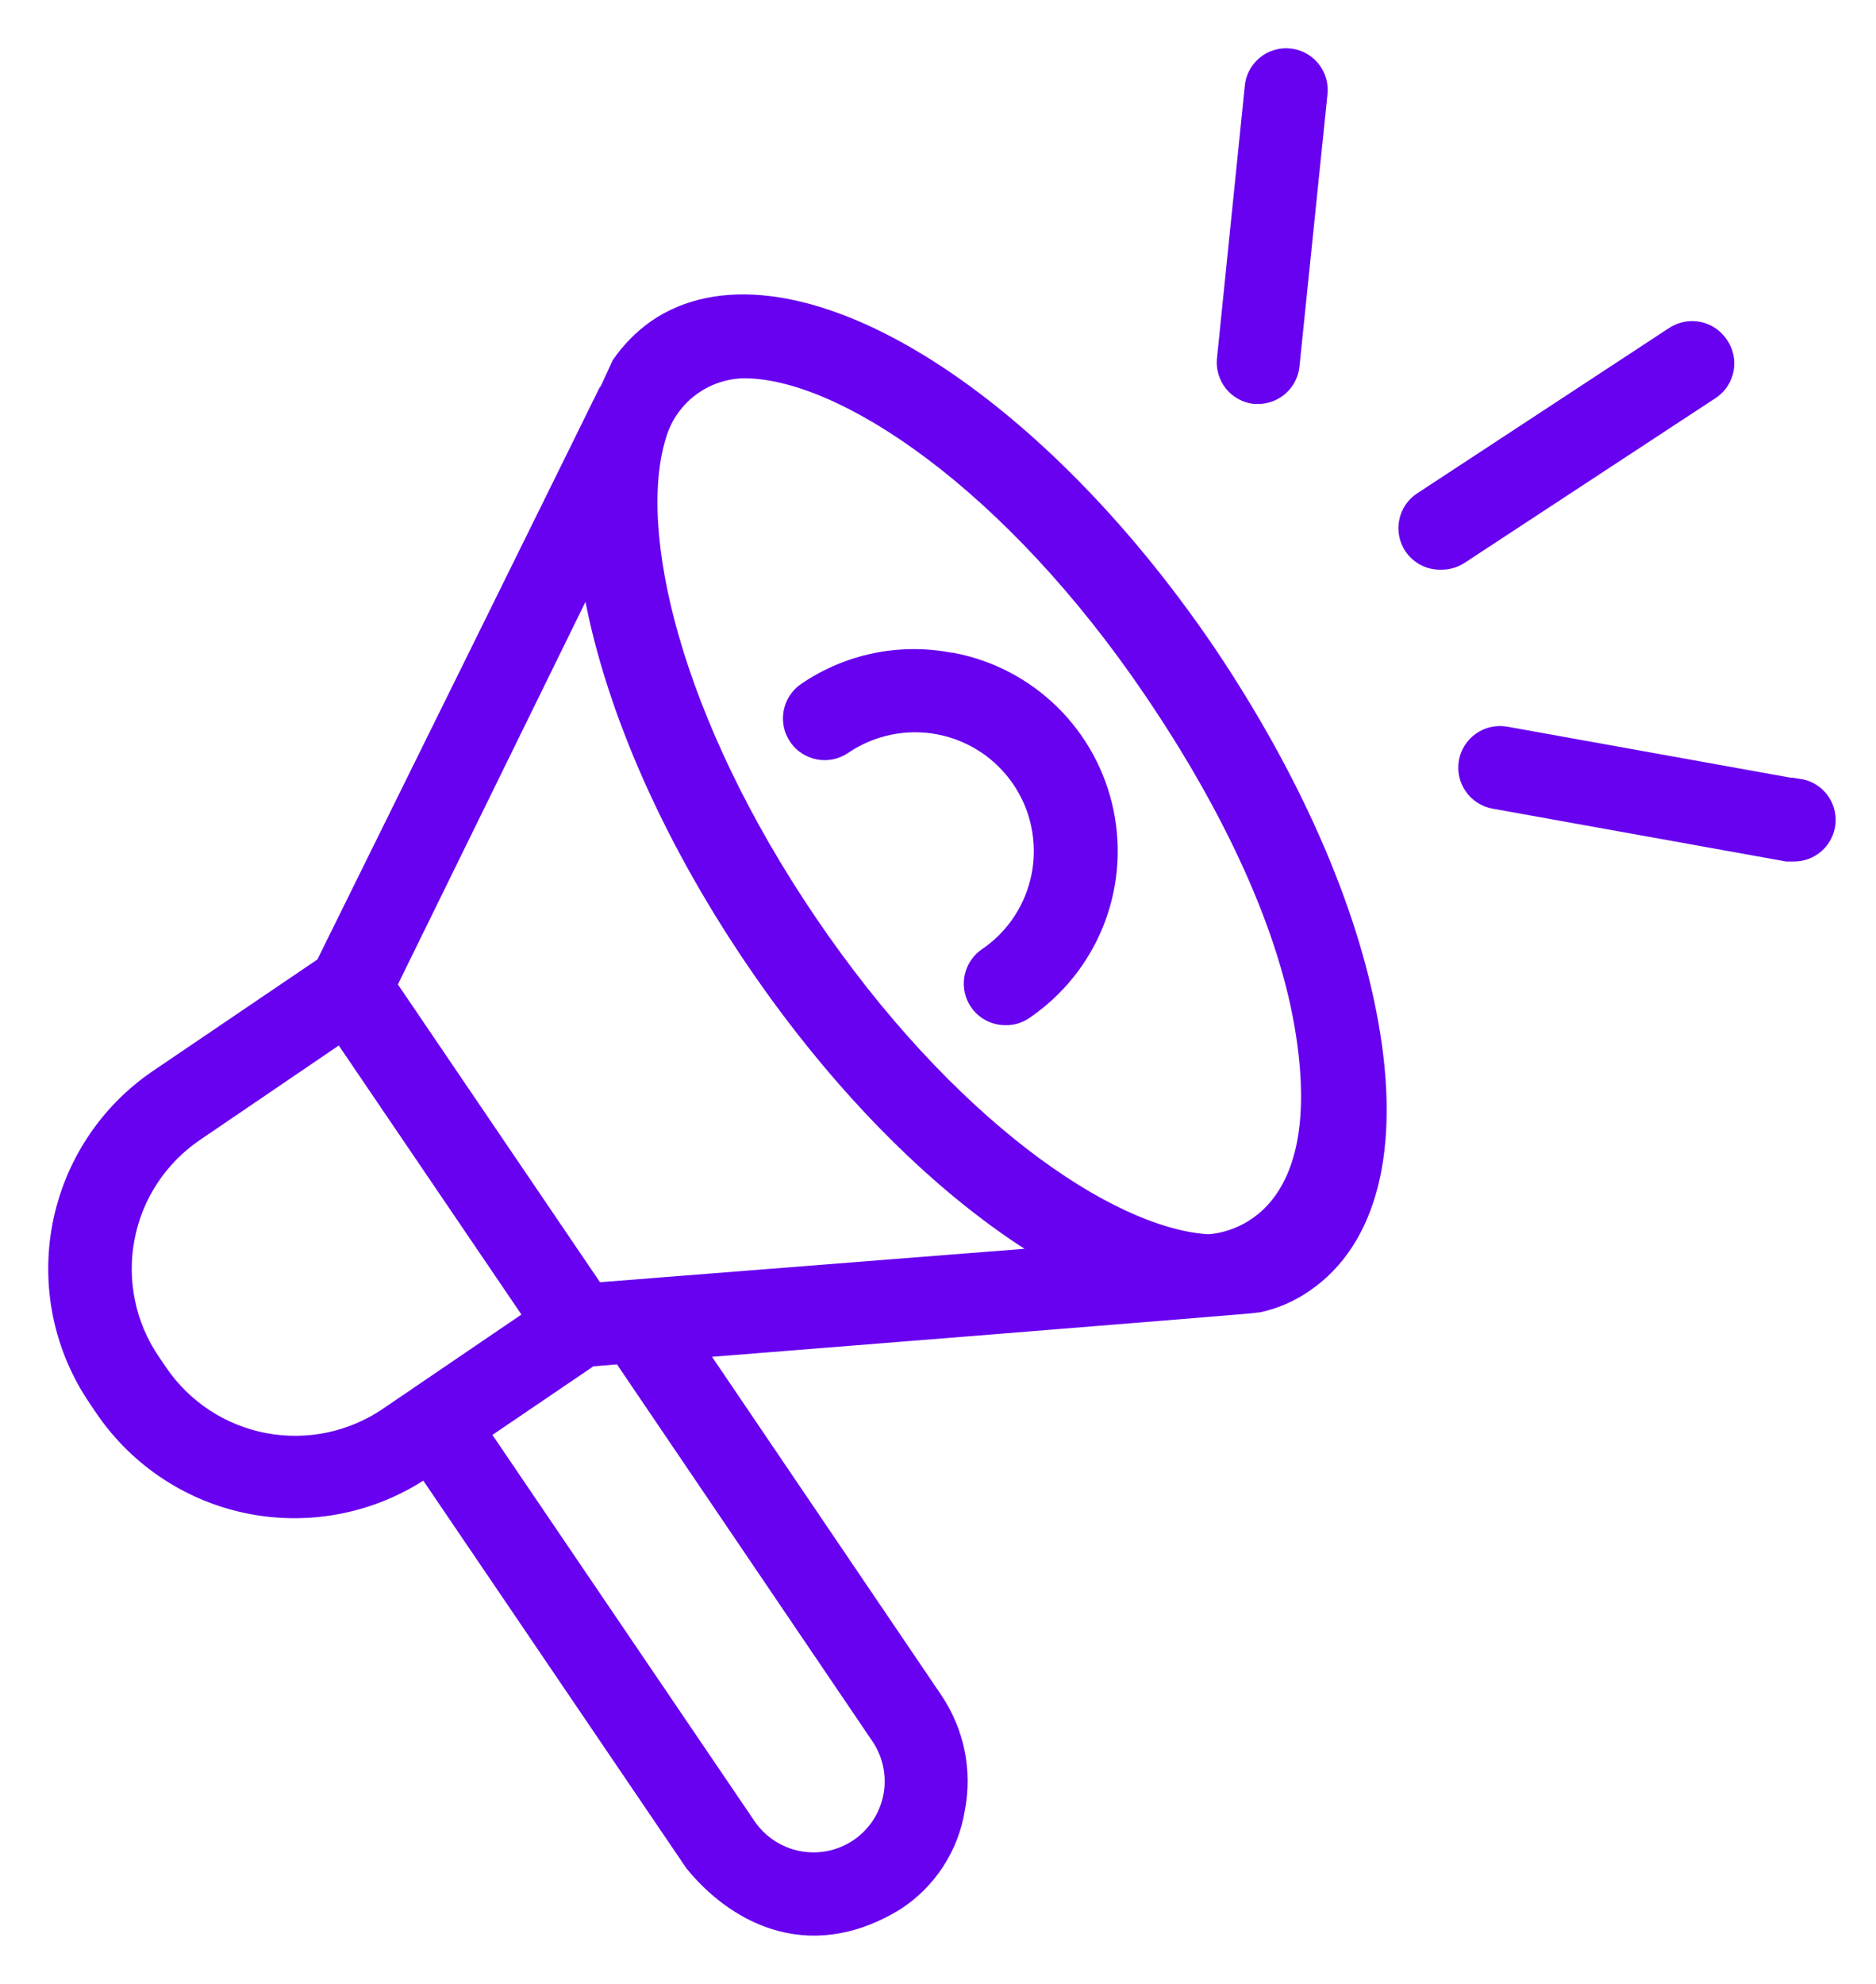
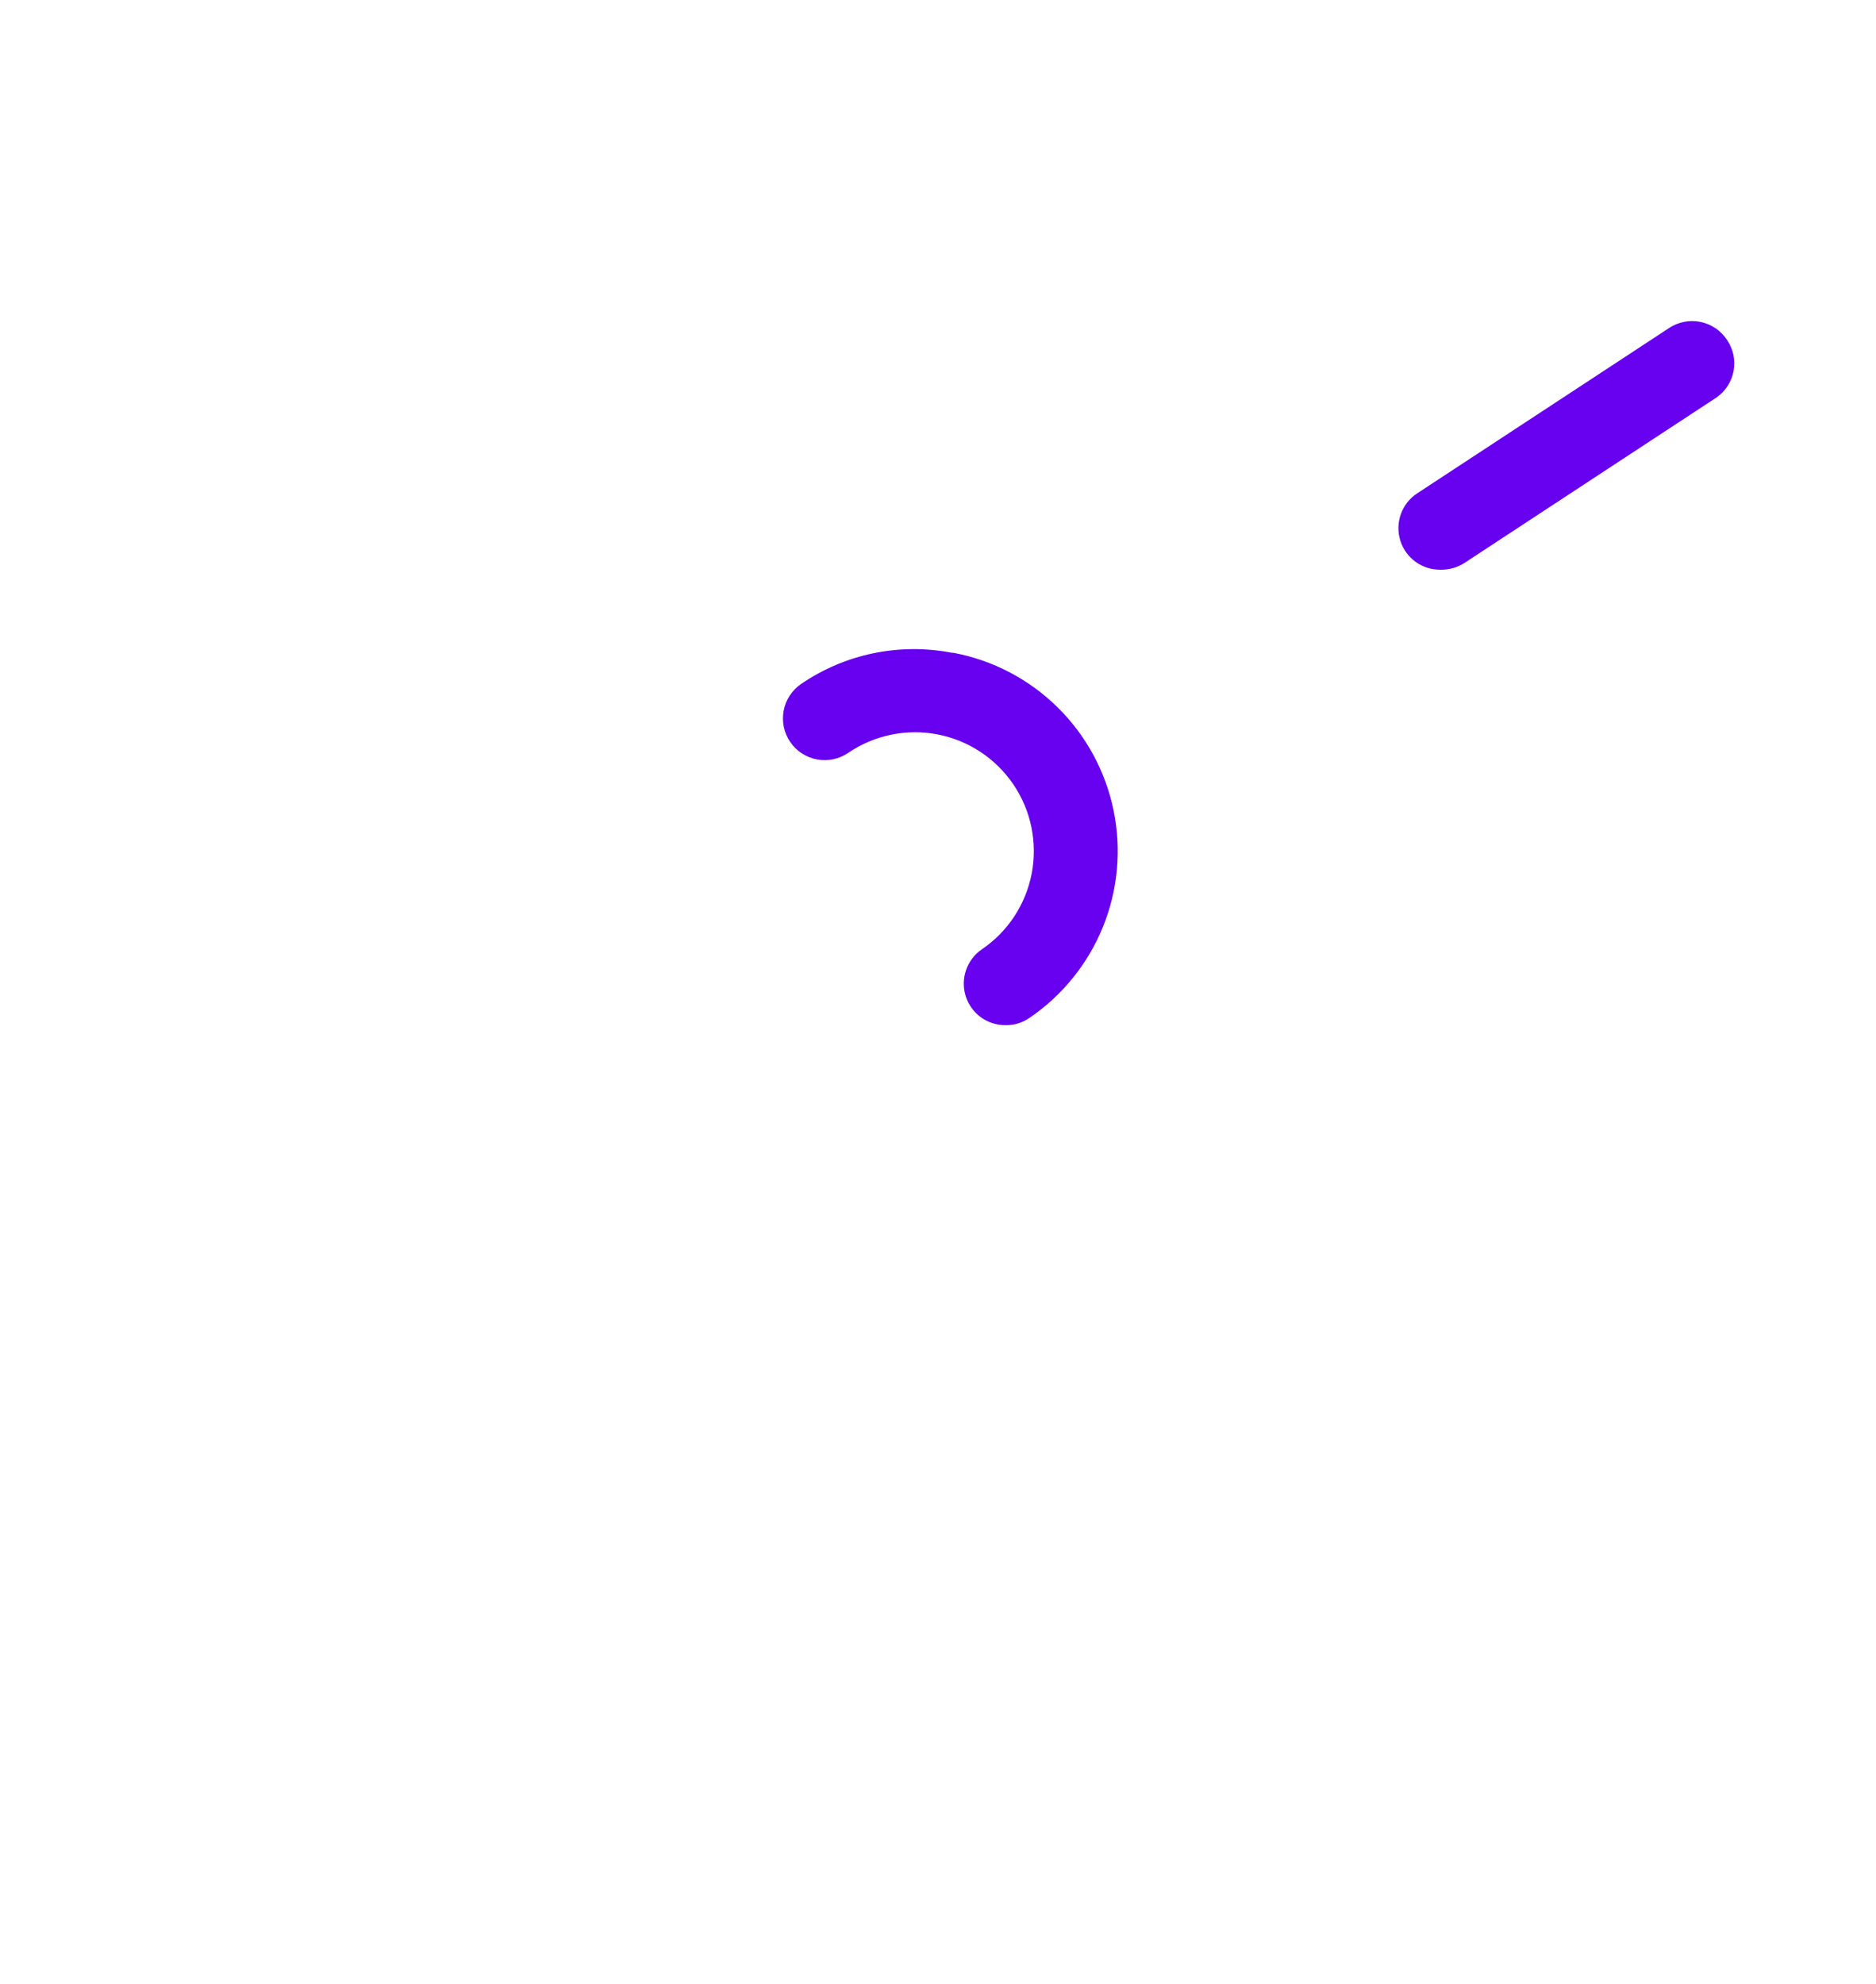
<svg xmlns="http://www.w3.org/2000/svg" width="35" height="37" viewBox="0 0 35 37" fill="none">
-   <path d="M22.572 12.131C19.157 7.106 14.595 4.435 12.206 6.071C11.943 6.257 11.714 6.487 11.53 6.751C11.53 6.77 5.999 17.963 5.999 17.963L2.912 20.055C2.438 20.376 2.032 20.788 1.717 21.267C1.402 21.746 1.185 22.282 1.077 22.844C0.97 23.407 0.974 23.985 1.09 24.547C1.206 25.108 1.432 25.64 1.754 26.114L1.893 26.319C2.544 27.267 3.542 27.92 4.671 28.137C5.801 28.353 6.97 28.116 7.925 27.477L12.885 34.783C13.614 35.682 15.015 36.577 16.744 35.524C17.051 35.325 17.312 35.064 17.511 34.759C17.711 34.453 17.844 34.109 17.902 33.748C17.972 33.39 17.97 33.021 17.897 32.663C17.823 32.306 17.679 31.966 17.474 31.664L13.105 25.219C13.105 25.219 23.433 24.397 23.471 24.381C23.794 24.314 24.1 24.182 24.371 23.995C25.598 23.162 26.038 21.413 25.614 19.07C25.232 16.913 24.147 14.47 22.572 12.131ZM3.016 25.558L2.877 25.354C2.655 25.027 2.499 24.659 2.42 24.272C2.34 23.885 2.337 23.485 2.412 23.097C2.486 22.709 2.636 22.339 2.854 22.009C3.072 21.679 3.352 21.395 3.68 21.174L6.347 19.36L9.867 24.543L7.2 26.357C6.873 26.58 6.505 26.735 6.118 26.816C5.73 26.896 5.331 26.899 4.942 26.825C4.554 26.751 4.184 26.601 3.853 26.383C3.523 26.166 3.238 25.886 3.016 25.558ZM16.362 32.424C16.573 32.738 16.651 33.123 16.579 33.494C16.506 33.865 16.29 34.193 15.976 34.404C15.662 34.615 15.277 34.693 14.905 34.621C14.533 34.549 14.205 34.332 13.992 34.018L9.048 26.735L11.036 25.385L11.561 25.342L16.362 32.424ZM11.144 24.018L7.308 18.368L10.967 10.908C11.322 13.003 12.36 15.493 14.02 17.936C15.679 20.379 17.609 22.262 19.423 23.366L11.144 24.018ZM22.53 23.119C20.685 22.999 17.682 20.919 15.139 17.172C12.595 13.424 11.769 9.877 12.337 8.113C12.439 7.782 12.644 7.492 12.921 7.284C13.198 7.076 13.534 6.961 13.881 6.955C15.71 6.955 18.825 9.047 21.441 12.903C22.916 15.072 23.989 17.341 24.282 19.325C24.857 23.119 22.53 23.119 22.53 23.119Z" fill="#6701EF" stroke="#6701EF" stroke-width="0.2" />
  <path d="M17.747 12.274C17.274 12.181 16.788 12.184 16.316 12.281C15.844 12.378 15.397 12.569 14.999 12.841C14.926 12.892 14.864 12.957 14.815 13.031C14.767 13.106 14.734 13.19 14.718 13.278C14.702 13.365 14.704 13.455 14.722 13.542C14.741 13.629 14.777 13.712 14.828 13.785C14.878 13.858 14.943 13.921 15.018 13.969C15.093 14.017 15.176 14.05 15.264 14.066C15.351 14.082 15.441 14.081 15.528 14.062C15.616 14.043 15.698 14.007 15.771 13.957C16.023 13.786 16.306 13.666 16.604 13.605C16.901 13.543 17.209 13.541 17.507 13.598C17.806 13.655 18.09 13.771 18.345 13.938C18.599 14.105 18.817 14.321 18.988 14.572C19.159 14.824 19.279 15.107 19.34 15.405C19.401 15.703 19.404 16.01 19.347 16.308C19.289 16.607 19.174 16.892 19.007 17.146C18.84 17.4 18.624 17.619 18.372 17.789C18.254 17.871 18.165 17.989 18.118 18.125C18.071 18.262 18.069 18.41 18.112 18.547C18.155 18.685 18.241 18.805 18.357 18.89C18.474 18.975 18.614 19.021 18.759 19.02C18.896 19.023 19.031 18.983 19.145 18.905C19.745 18.498 20.211 17.922 20.484 17.251C20.757 16.579 20.824 15.841 20.677 15.131C20.53 14.421 20.176 13.77 19.66 13.262C19.143 12.753 18.487 12.409 17.774 12.274H17.747Z" fill="#6701EF" stroke="#6701EF" stroke-width="0.2" />
-   <path d="M23.406 7.434H23.472C23.639 7.434 23.8 7.372 23.924 7.26C24.048 7.148 24.126 6.994 24.144 6.828L24.665 1.764C24.677 1.675 24.67 1.584 24.646 1.496C24.622 1.409 24.581 1.328 24.525 1.257C24.469 1.186 24.4 1.127 24.321 1.084C24.241 1.04 24.154 1.013 24.065 1.004C23.975 0.994 23.884 1.003 23.798 1.03C23.711 1.056 23.631 1.099 23.562 1.157C23.492 1.215 23.436 1.287 23.394 1.367C23.353 1.447 23.328 1.535 23.322 1.625L22.804 6.693C22.786 6.871 22.839 7.049 22.952 7.188C23.065 7.327 23.228 7.415 23.406 7.434Z" fill="#6701EF" stroke="#6701EF" stroke-width="0.2" />
-   <path d="M32.135 6.392C32.036 6.242 31.882 6.138 31.706 6.102C31.53 6.066 31.348 6.101 31.198 6.199L26.493 9.286C26.37 9.367 26.278 9.485 26.229 9.623C26.18 9.761 26.177 9.911 26.22 10.051C26.264 10.191 26.351 10.312 26.47 10.398C26.589 10.484 26.732 10.528 26.879 10.525C27.015 10.528 27.15 10.491 27.265 10.417L31.969 7.33C32.115 7.227 32.215 7.071 32.246 6.895C32.277 6.719 32.237 6.538 32.135 6.392Z" fill="#6701EF" stroke="#6701EF" stroke-width="0.2" />
-   <path d="M33.576 14.636L28.103 13.651C27.926 13.62 27.744 13.659 27.597 13.762C27.45 13.864 27.349 14.021 27.317 14.197C27.286 14.374 27.325 14.556 27.428 14.703C27.53 14.851 27.687 14.951 27.863 14.983L33.332 15.967H33.452C33.624 15.972 33.792 15.911 33.92 15.797C34.049 15.682 34.129 15.523 34.145 15.352C34.16 15.18 34.109 15.009 34.003 14.874C33.896 14.739 33.742 14.649 33.572 14.624L33.576 14.636Z" fill="#6701EF" stroke="#6701EF" stroke-width="0.2" />
+   <path d="M32.135 6.392C32.036 6.242 31.882 6.138 31.706 6.102C31.53 6.066 31.348 6.101 31.198 6.199L26.493 9.286C26.37 9.367 26.278 9.485 26.229 9.623C26.18 9.761 26.177 9.911 26.22 10.051C26.264 10.191 26.351 10.312 26.47 10.398C26.589 10.484 26.732 10.528 26.879 10.525C27.015 10.528 27.15 10.491 27.265 10.417L31.969 7.33C32.115 7.227 32.215 7.071 32.246 6.895C32.277 6.719 32.237 6.538 32.135 6.392" fill="#6701EF" stroke="#6701EF" stroke-width="0.2" />
</svg>